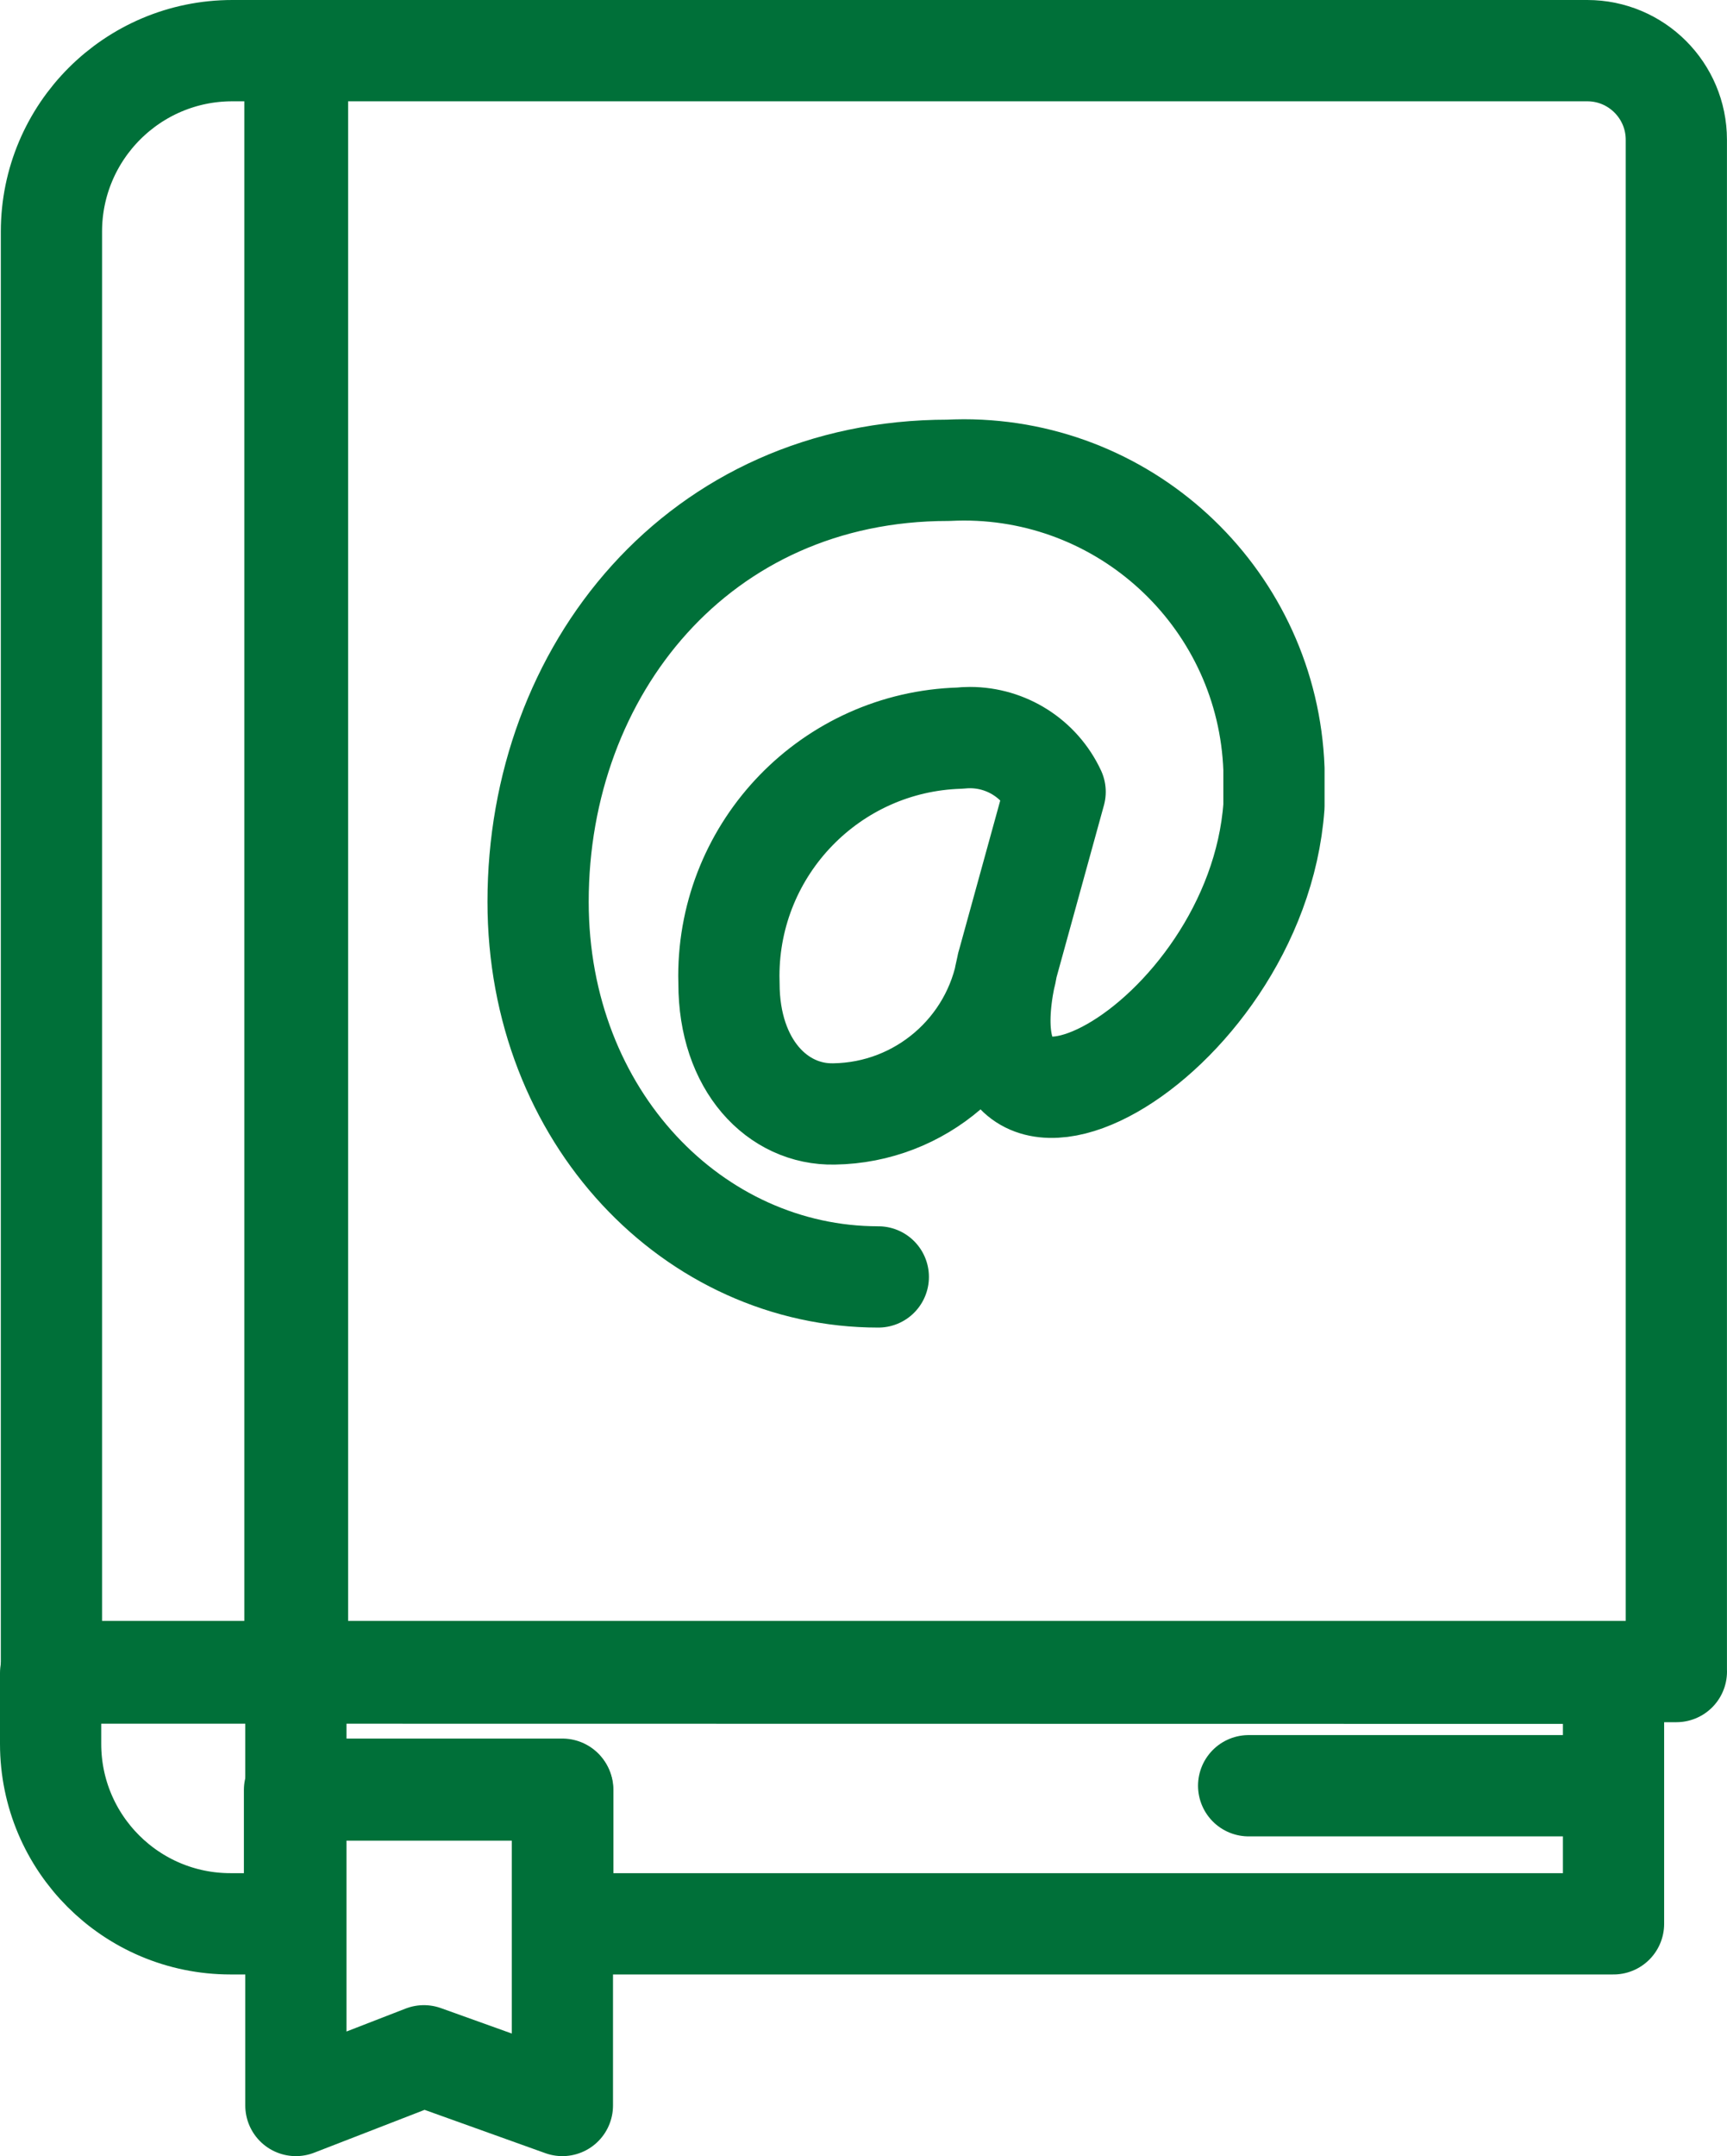
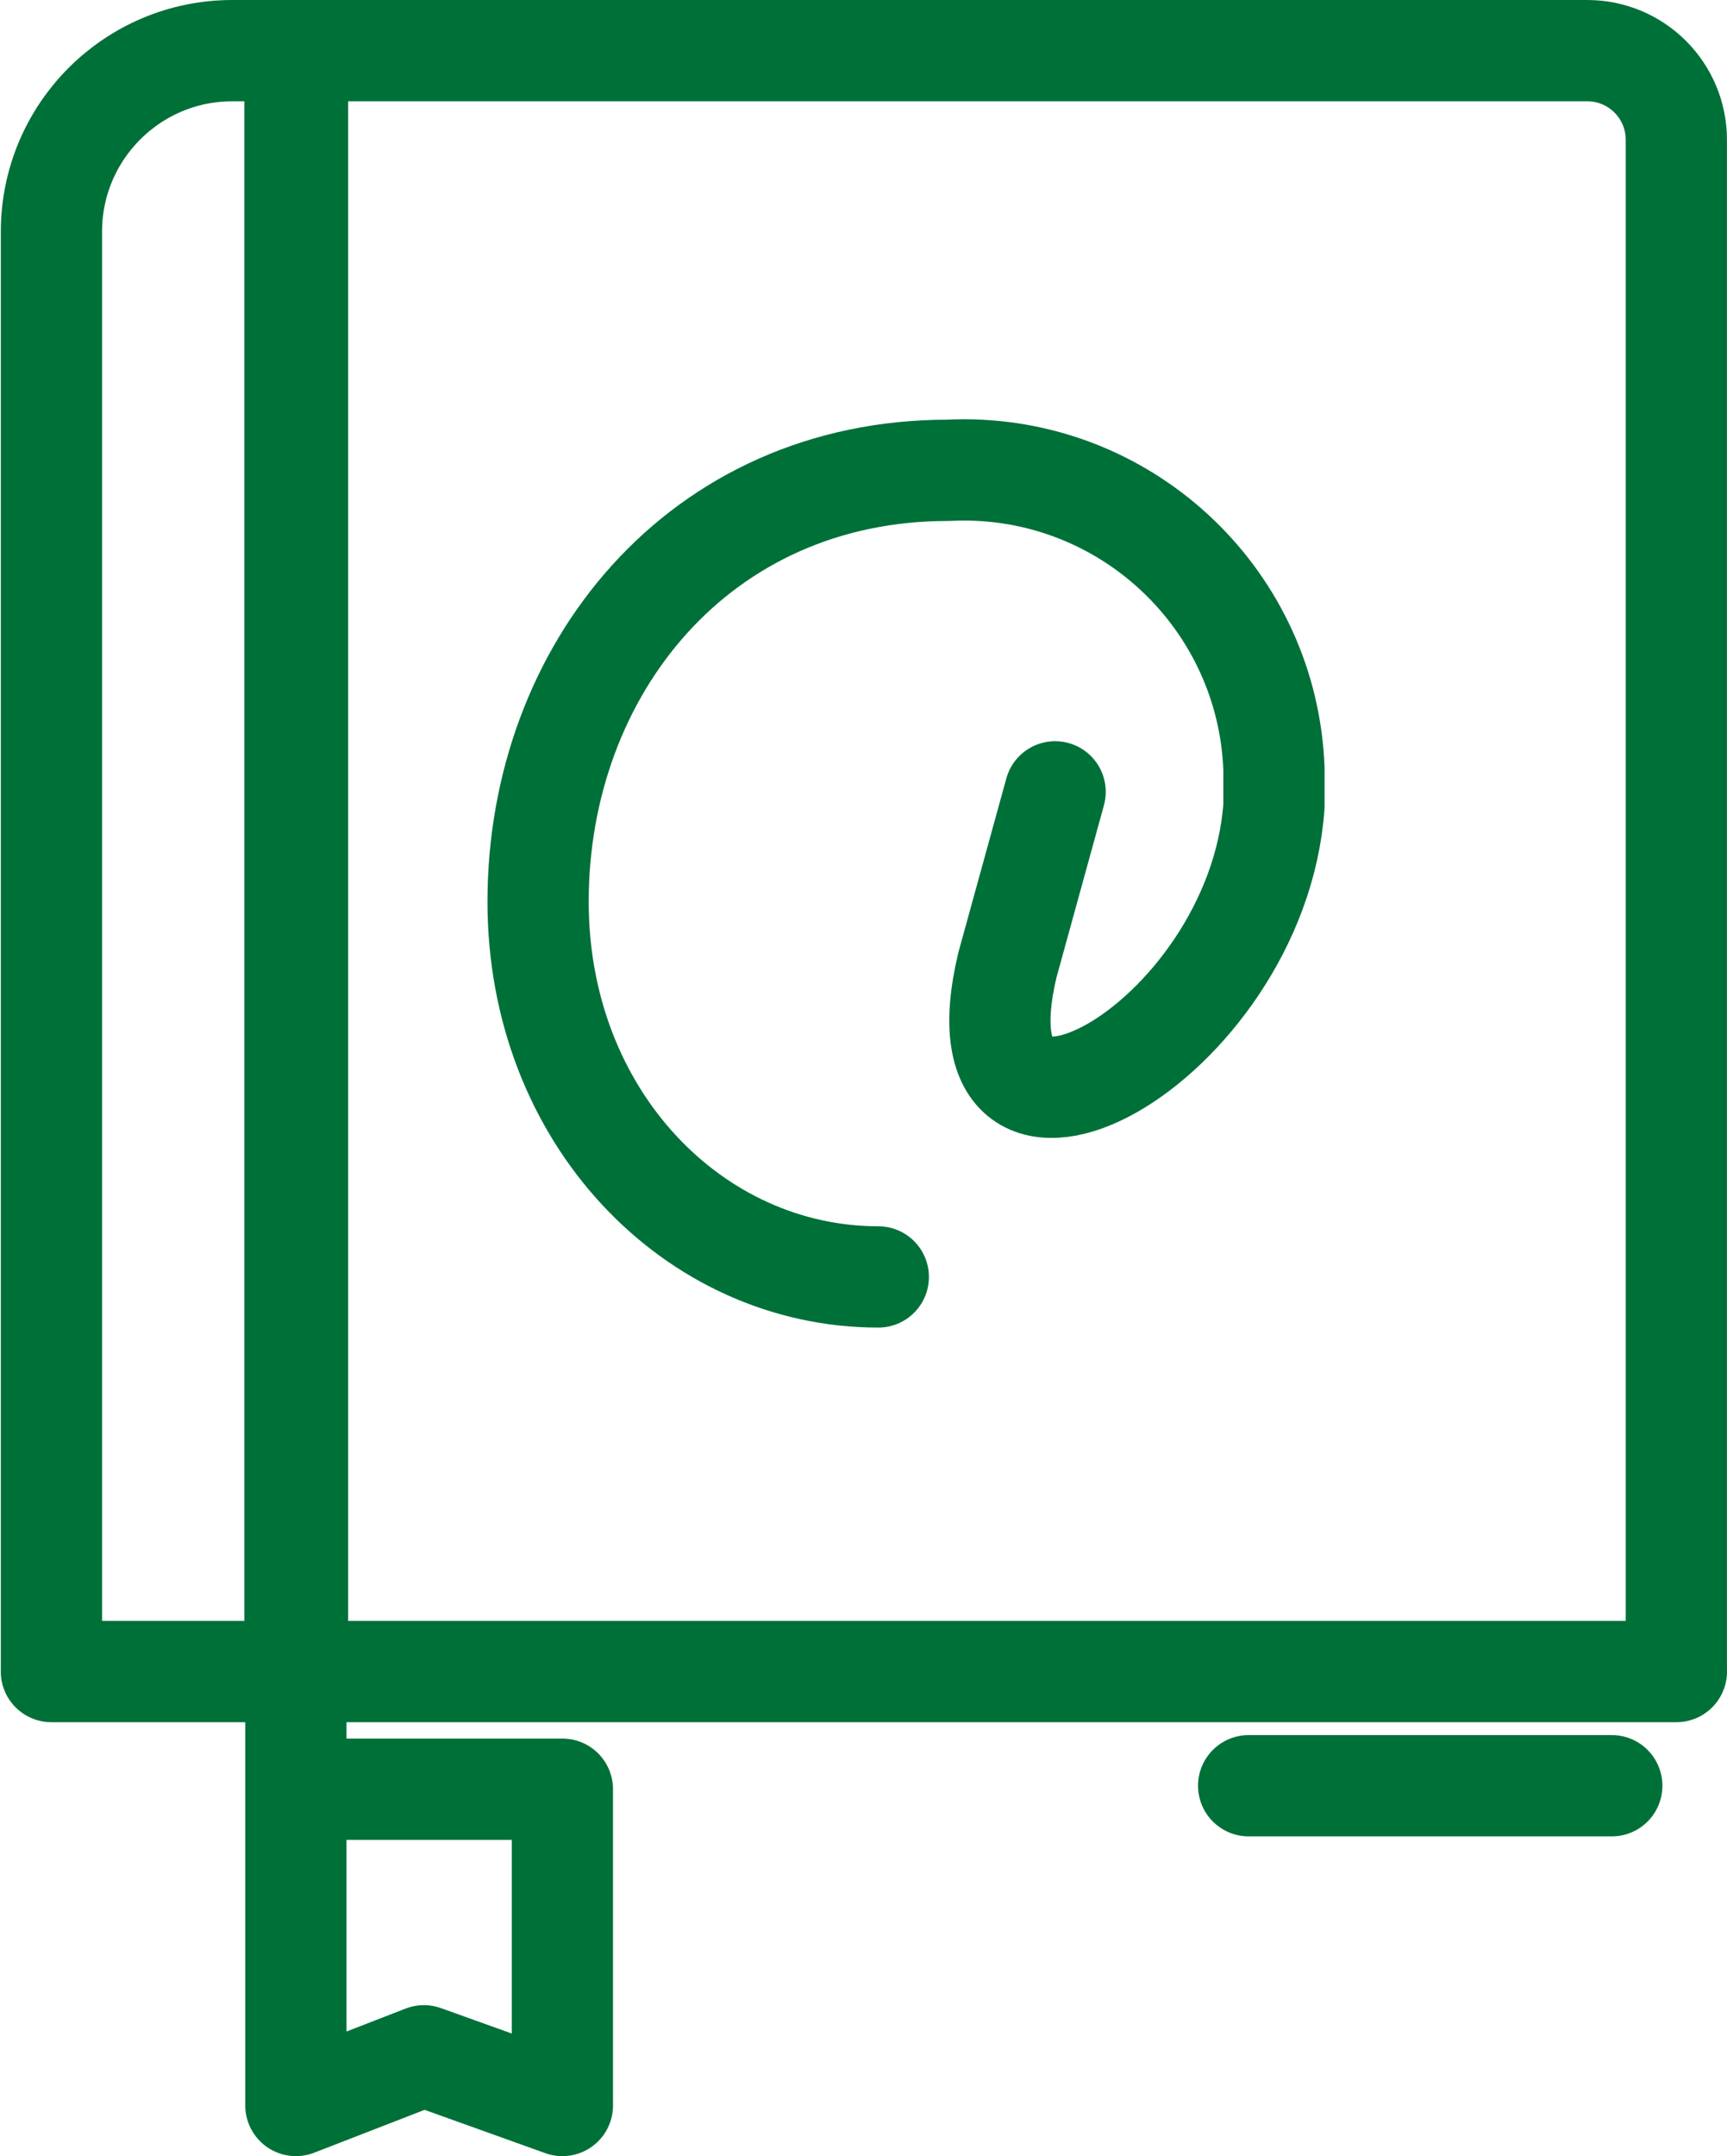
<svg xmlns="http://www.w3.org/2000/svg" xml:space="preserve" width="9.027mm" height="11.263mm" version="1.0" style="shape-rendering:geometricPrecision; text-rendering:geometricPrecision; image-rendering:optimizeQuality; fill-rule:evenodd; clip-rule:evenodd" viewBox="0 0 376.7 470.01">
  <defs>
    <style type="text/css">
   
    .str0 {stroke:#007039;stroke-width:22.08;stroke-linecap:round;stroke-linejoin:round;stroke-miterlimit:22.926}
    .fil0 {fill:none}
   
  </style>
  </defs>
  <g id="Camada_x0020_1">
    <path class="fil0 str0" d="M11.21 364.37l53.68 0 0 -353.33 -14.23 0c0.01,0 0.01,0 0.01,0 -21.78,0 -39.45,17.67 -39.45,39.45 0,0.01 0,0.04 0,0.05l-0 313.81z" />
    <path class="fil0 str0" d="M365.66 364.37l-301.33 0 0 -353.33 281.89 0c10.73,0 19.43,8.7 19.43,19.43l0 333.89z" />
    <polyline class="fil0 str0" points="64.54,11.18 64.54,458.96 92.46,448.13 122.67,458.96 122.67,390.02 70.23,390.02 " />
    <line class="fil0 str0" x1="272.36" y1="389.26" x2="351.57" y2="389.26" />
-     <path class="fil0 str0" d="M11.04 364.69l0 15.46c0.01,21.65 17.57,39.21 39.23,39.21l13.97 0 0 -29.17 58.52 0 0 29.17 229.19 0 0 -54.62 -340.9 -0.05z" />
-     <path class="fil0 str0" d="M191.58 278.35c-40.17,0 -74.21,-34.77 -74.21,-81.79 0,-50.45 35.03,-94.04 89.43,-94.04 1.14,-0.05 2.29,-0.09 3.43,-0.09 36.4,0 66.3,28.81 67.65,65.18l0 8.13c-3.76,52.07 -71.02,88.64 -58.14,34.62l10.41 -37.75c-3.36,-7.22 -10.62,-11.83 -18.58,-11.83 -0.74,0 -1.48,0.04 -2.22,0.12 -28.04,0.82 -50.37,23.81 -50.37,51.87 0,0.54 0.01,1.09 0.03,1.62 0,17.83 10.62,28.71 22.94,28.43 18.77,-0.28 34.68,-13.94 37.78,-32.46" />
+     <path class="fil0 str0" d="M191.58 278.35c-40.17,0 -74.21,-34.77 -74.21,-81.79 0,-50.45 35.03,-94.04 89.43,-94.04 1.14,-0.05 2.29,-0.09 3.43,-0.09 36.4,0 66.3,28.81 67.65,65.18l0 8.13c-3.76,52.07 -71.02,88.64 -58.14,34.62l10.41 -37.75" />
  </g>
</svg>